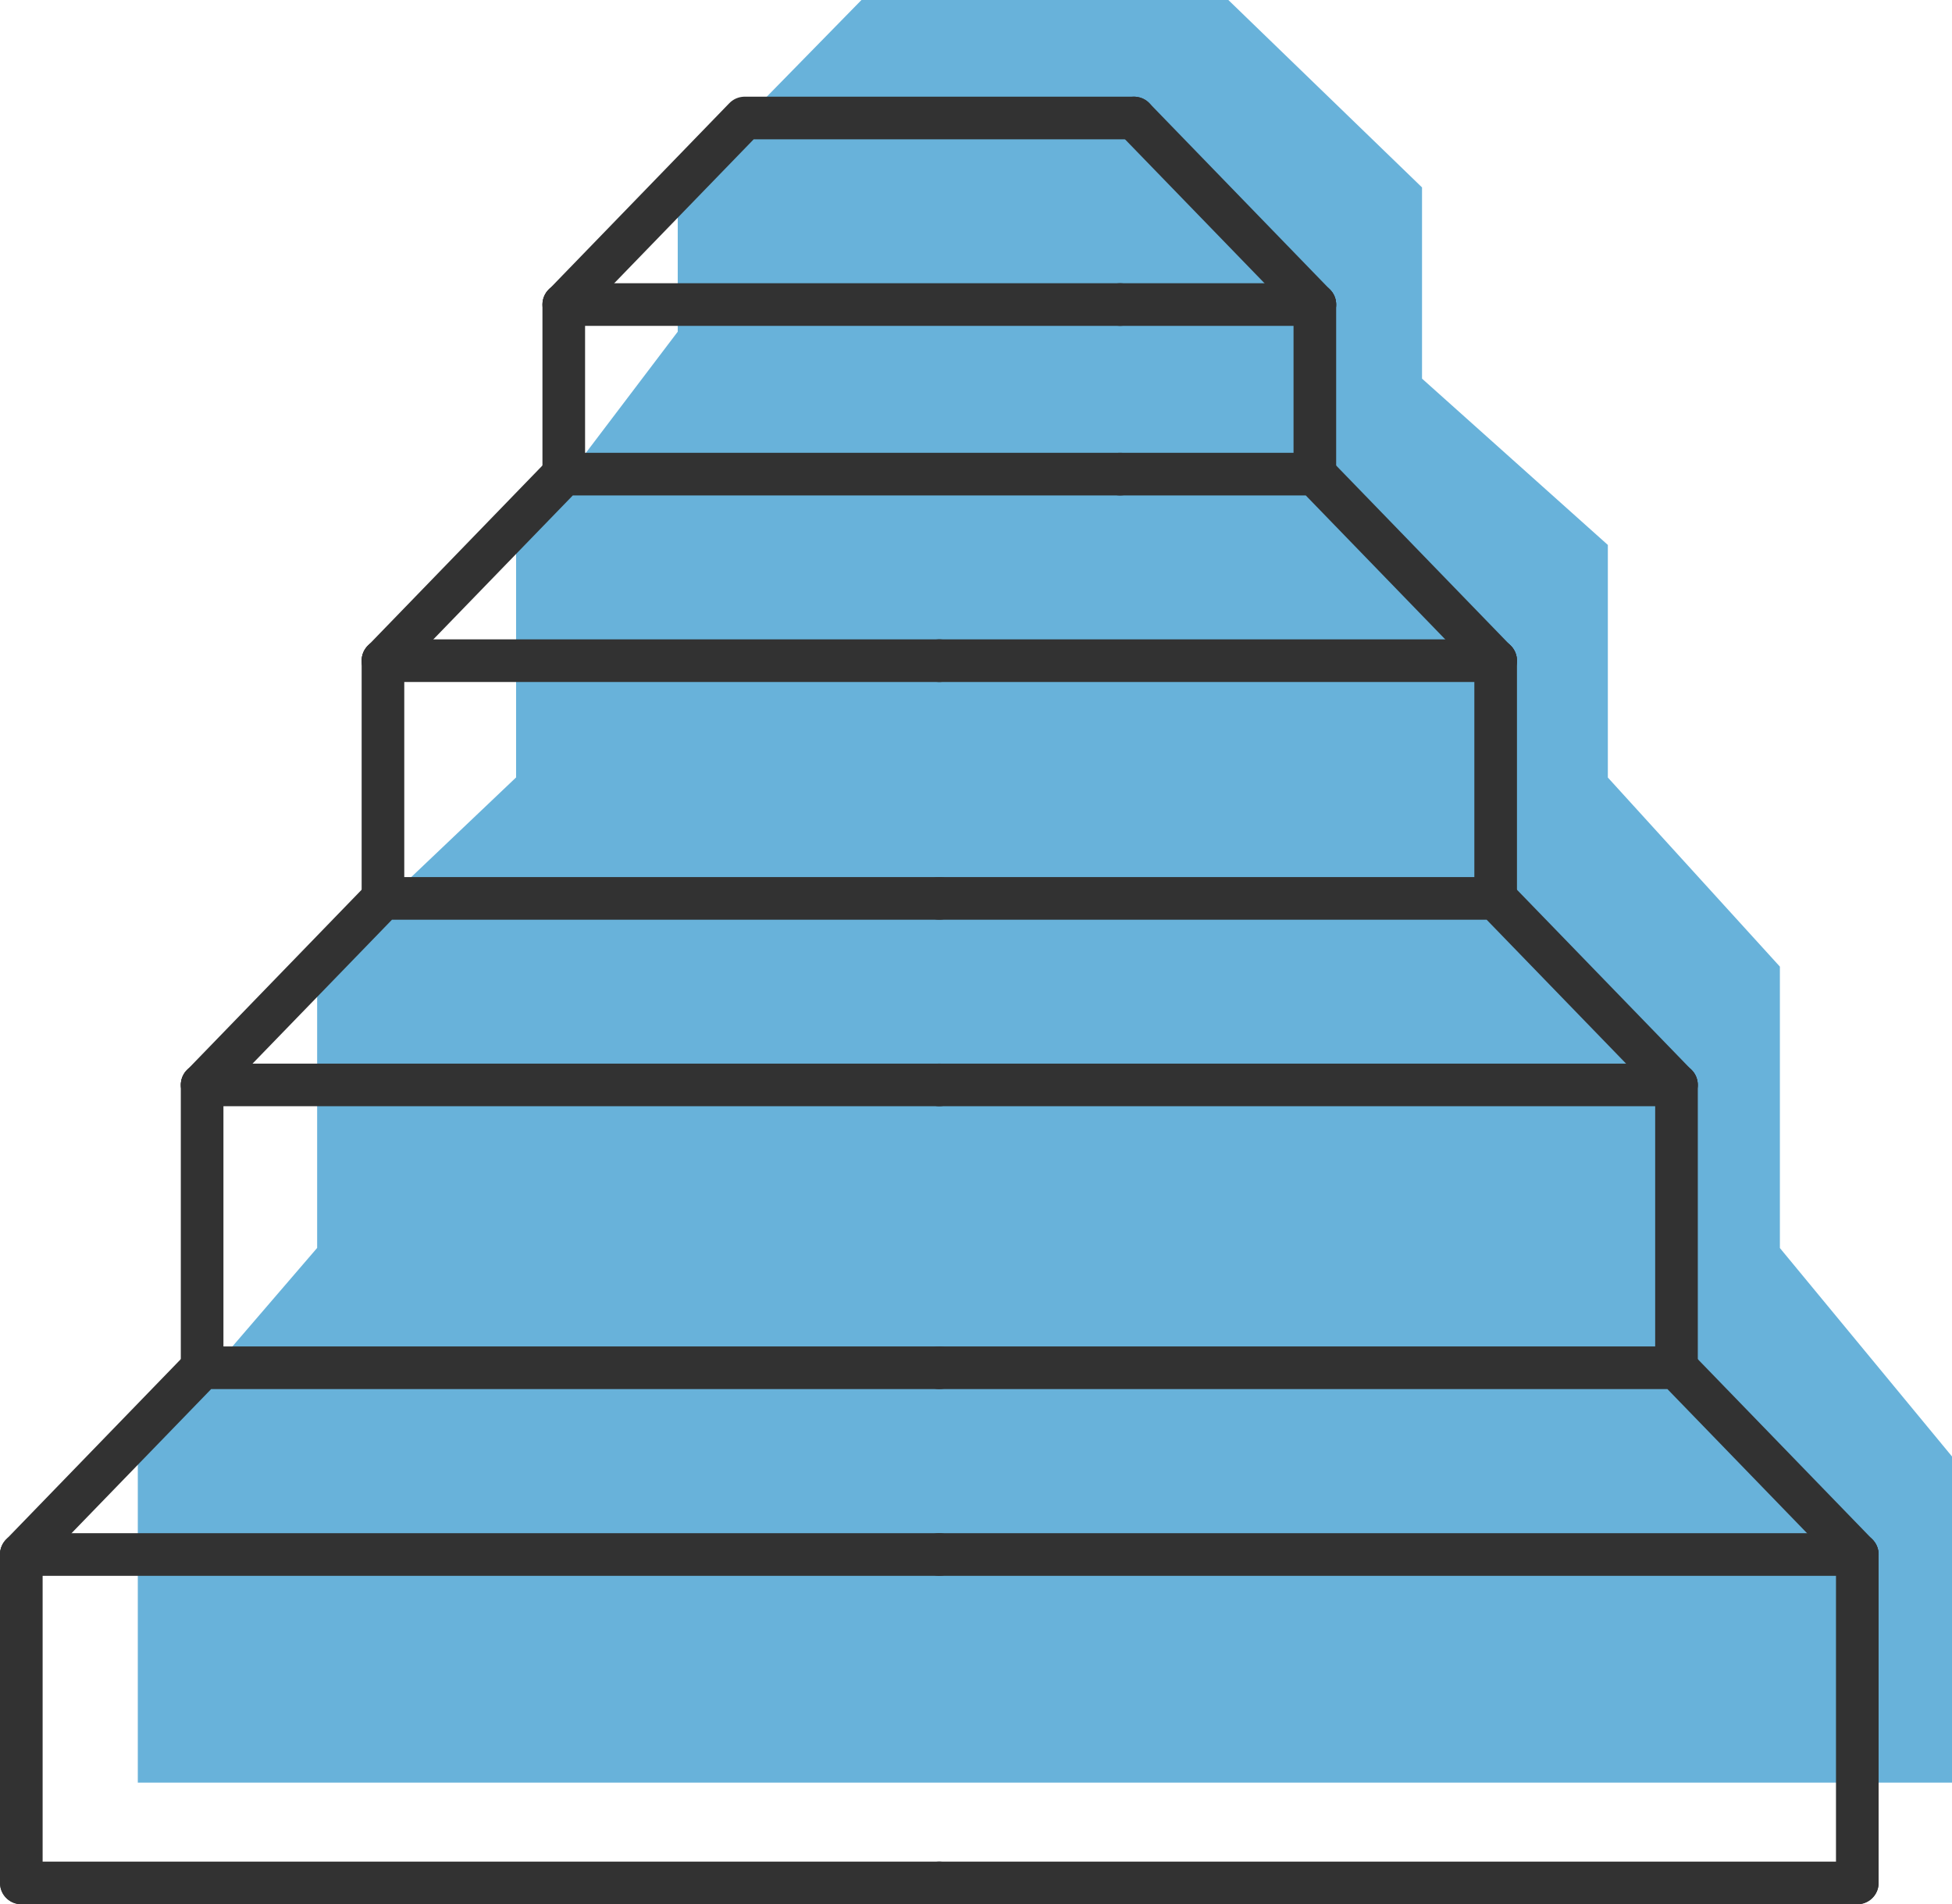
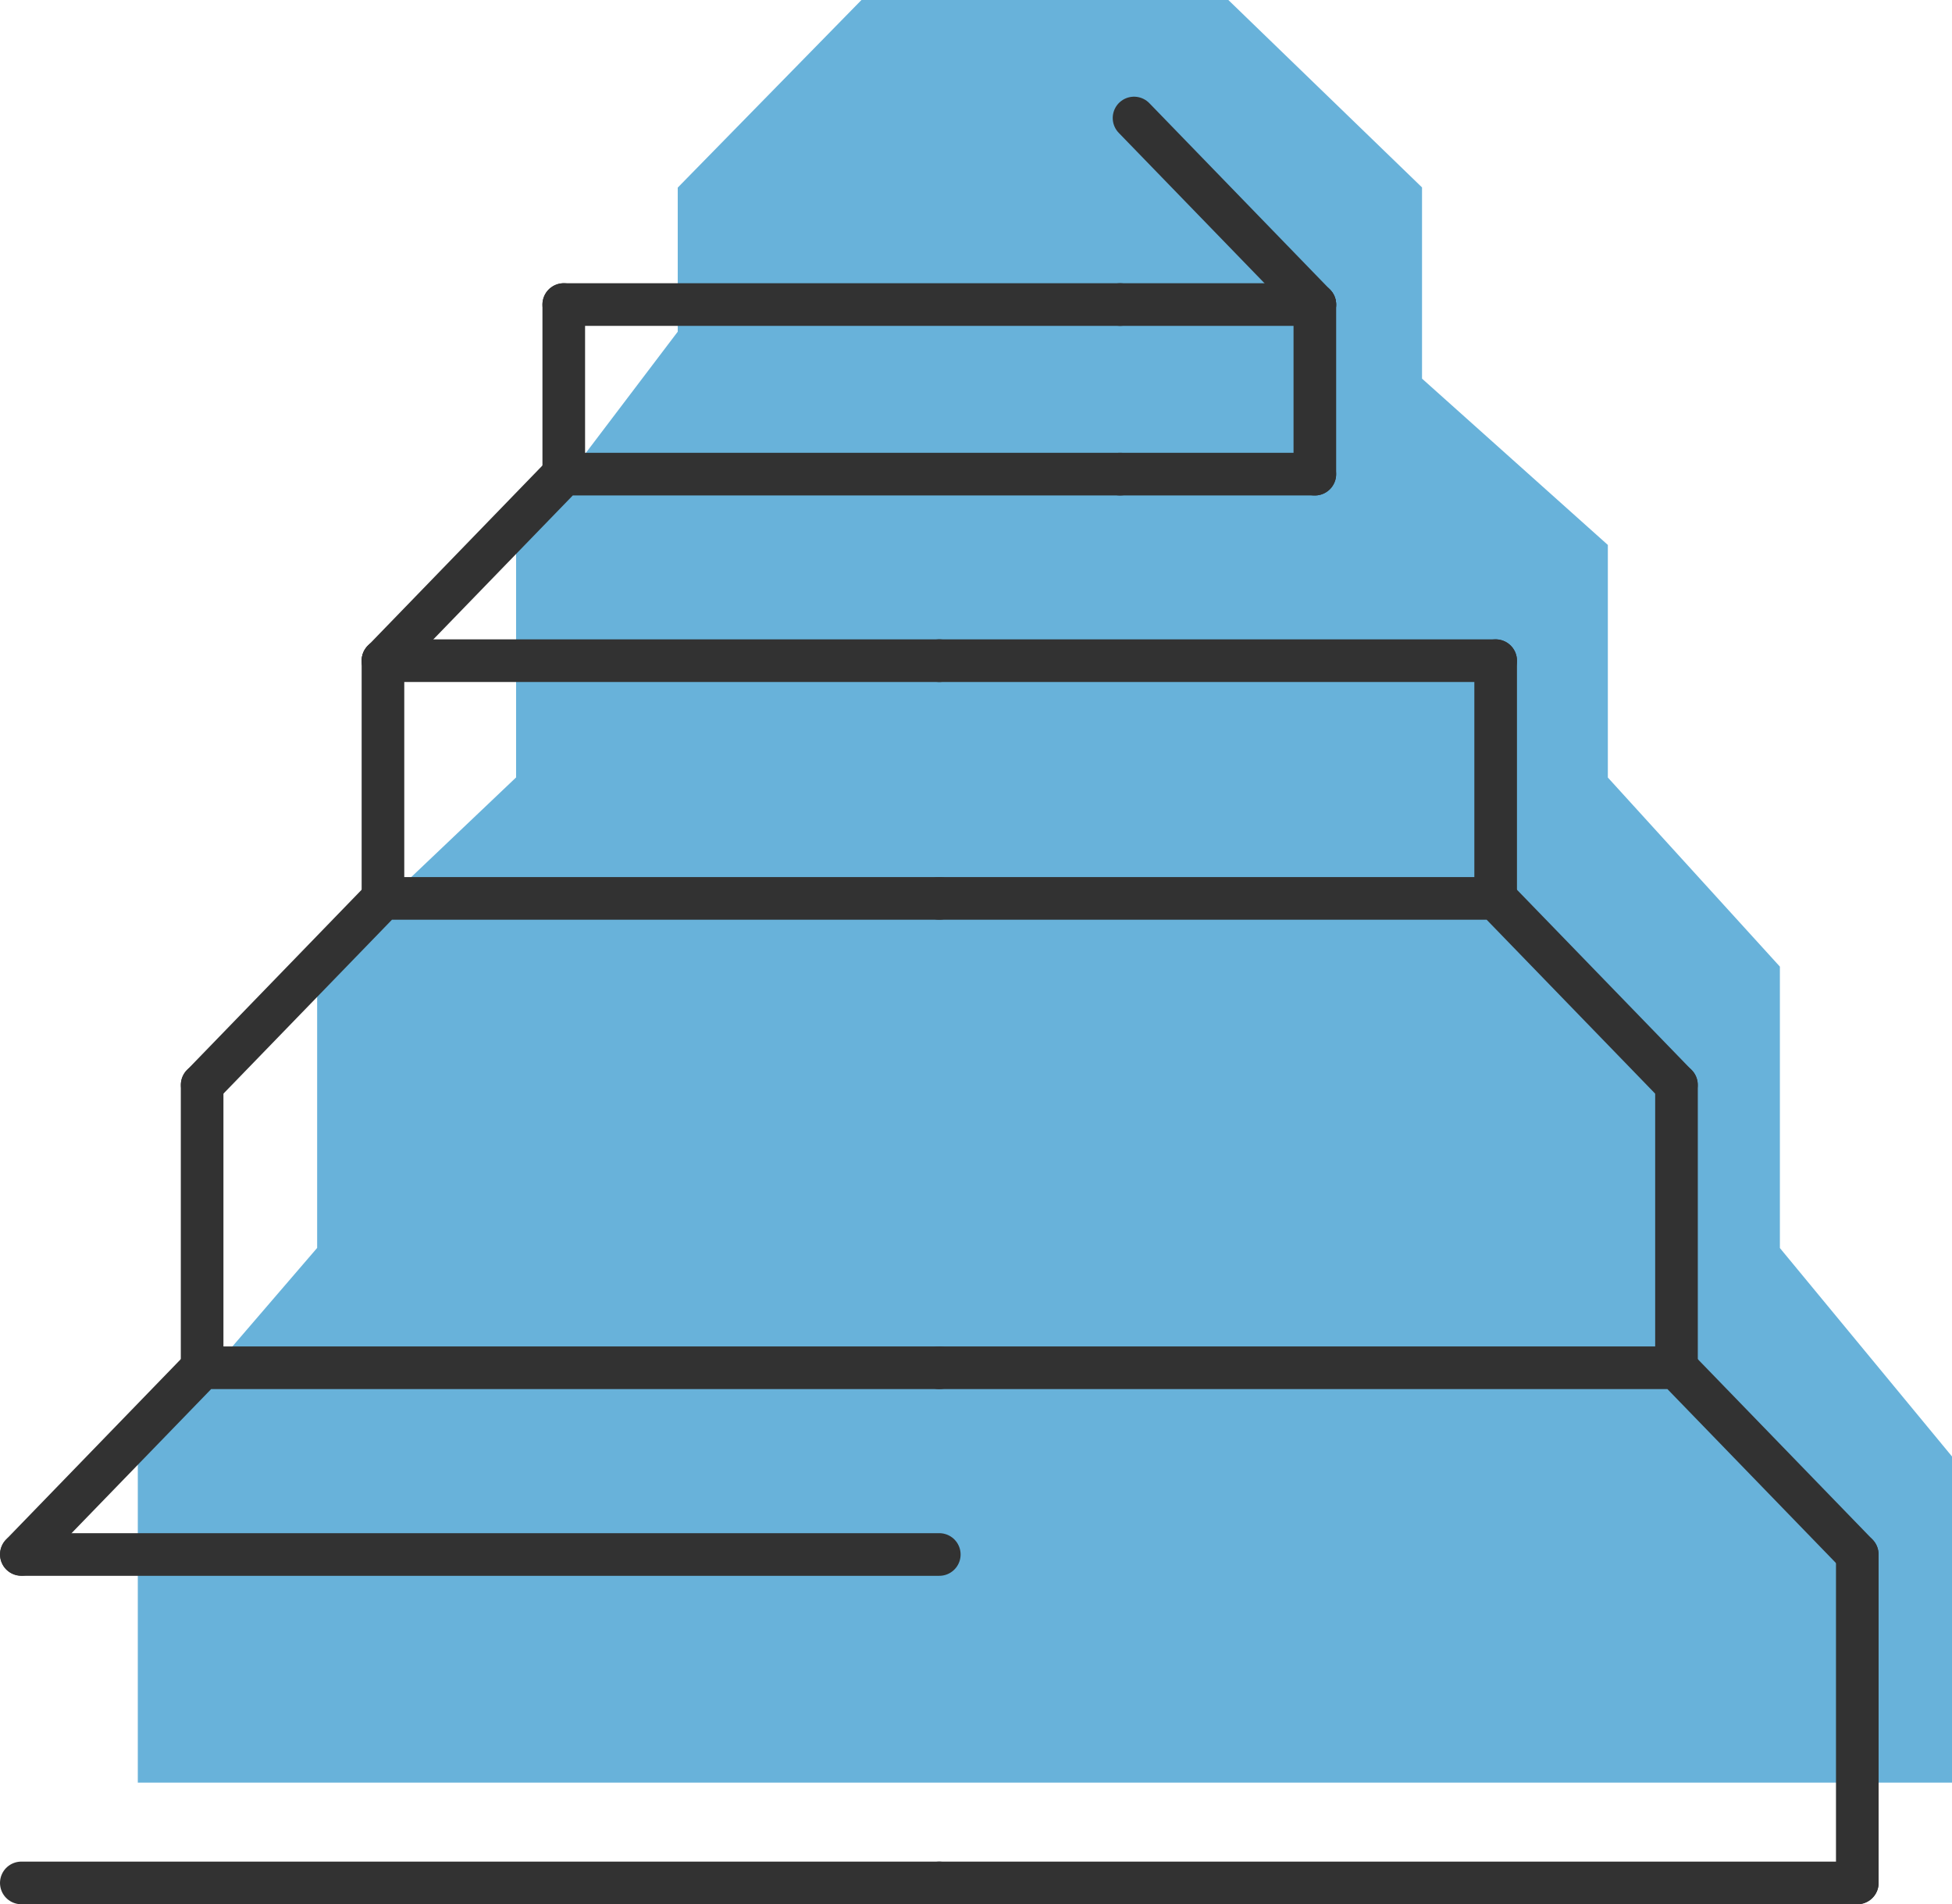
<svg xmlns="http://www.w3.org/2000/svg" id="Ebene_1" data-name="Ebene 1" width="20.193mm" height="19.695mm" viewBox="0 0 57.241 55.828">
  <defs>
    <style>
      .cls-1 {
        fill: #68b2da;
      }

      .cls-2 {
        fill: none;
        stroke: #323232;
        stroke-linecap: round;
        stroke-linejoin: round;
        stroke-width: 1.25px;
      }
    </style>
  </defs>
  <g id="Gruppe_774" data-name="Gruppe 774">
    <path id="Pfad_508" data-name="Pfad 508" class="cls-1" d="M25.261,0,19.874,5.5V9.724l-4.74,6.252v6.816L9.3,28.336v8.25L4.041,42.7v9.562h53.2V42.7l-5.047-6.111v-8.25l-5.045-5.544V15.976L41.7,11.1V5.494L36.021,0Z" />
    <g id="Gruppe_759" data-name="Gruppe 759">
      <line id="Linie_146" data-name="Linie 146" class="cls-2" x1="27.544" y1="55.203" x2="54.464" y2="55.203" />
-       <line id="Linie_147" data-name="Linie 147" class="cls-2" x1="54.464" y1="45.574" x2="27.544" y2="45.574" />
      <line id="Linie_148" data-name="Linie 148" class="cls-2" x1="54.464" y1="55.203" x2="54.464" y2="45.574" />
      <path id="Pfad_498" data-name="Pfad 498" class="cls-2" d="M27.544,40.1H49.161l5.3,5.469" />
-       <line id="Linie_149" data-name="Linie 149" class="cls-2" x1="49.161" y1="31.807" x2="27.544" y2="31.807" />
      <line id="Linie_150" data-name="Linie 150" class="cls-2" x1="49.162" y1="40.106" x2="49.162" y2="31.807" />
      <path id="Pfad_499" data-name="Pfad 499" class="cls-2" d="M27.544,26.338H43.859l5.3,5.469" />
      <line id="Linie_151" data-name="Linie 151" class="cls-2" x1="43.859" y1="19.369" x2="27.544" y2="19.369" />
      <line id="Linie_152" data-name="Linie 152" class="cls-2" x1="43.859" y1="26.338" x2="43.859" y2="19.369" />
      <line id="Linie_153" data-name="Linie 153" class="cls-2" x1="27.544" y1="55.203" x2="0.625" y2="55.203" />
      <line id="Linie_154" data-name="Linie 154" class="cls-2" x1="0.625" y1="45.574" x2="27.544" y2="45.574" />
-       <line id="Linie_155" data-name="Linie 155" class="cls-2" x1="0.625" y1="55.203" x2="0.625" y2="45.574" />
      <path id="Pfad_500" data-name="Pfad 500" class="cls-2" d="M27.544,40.1H5.927l-5.3,5.469" />
-       <line id="Linie_156" data-name="Linie 156" class="cls-2" x1="5.927" y1="31.807" x2="27.544" y2="31.807" />
      <line id="Linie_157" data-name="Linie 157" class="cls-2" x1="5.927" y1="40.106" x2="5.927" y2="31.807" />
      <path id="Pfad_501" data-name="Pfad 501" class="cls-2" d="M27.545,26.338H11.23l-5.3,5.469" />
      <line id="Linie_158" data-name="Linie 158" class="cls-2" x1="11.23" y1="19.369" x2="27.545" y2="19.369" />
      <line id="Linie_159" data-name="Linie 159" class="cls-2" x1="11.23" y1="26.338" x2="11.23" y2="19.369" />
-       <path id="Pfad_502" data-name="Pfad 502" class="cls-2" d="M32.846,13.9h5.71l5.3,5.469" />
+       <path id="Pfad_502" data-name="Pfad 502" class="cls-2" d="M32.846,13.9h5.71" />
      <path id="Pfad_503" data-name="Pfad 503" class="cls-2" d="M32.847,13.9H16.532l-5.3,5.469" />
      <line id="Linie_160" data-name="Linie 160" class="cls-2" x1="38.557" y1="8.928" x2="32.847" y2="8.928" />
      <line id="Linie_161" data-name="Linie 161" class="cls-2" x1="38.557" y1="13.901" x2="38.557" y2="8.928" />
      <line id="Linie_162" data-name="Linie 162" class="cls-2" x1="16.532" y1="8.928" x2="32.847" y2="8.928" />
      <line id="Linie_163" data-name="Linie 163" class="cls-2" x1="16.532" y1="13.901" x2="16.532" y2="8.928" />
      <line id="Linie_164" data-name="Linie 164" class="cls-2" x1="33.255" y1="3.459" x2="38.557" y2="8.928" />
-       <path id="Pfad_504" data-name="Pfad 504" class="cls-2" d="M33.255,3.459H21.836l-5.3,5.469" />
    </g>
  </g>
</svg>